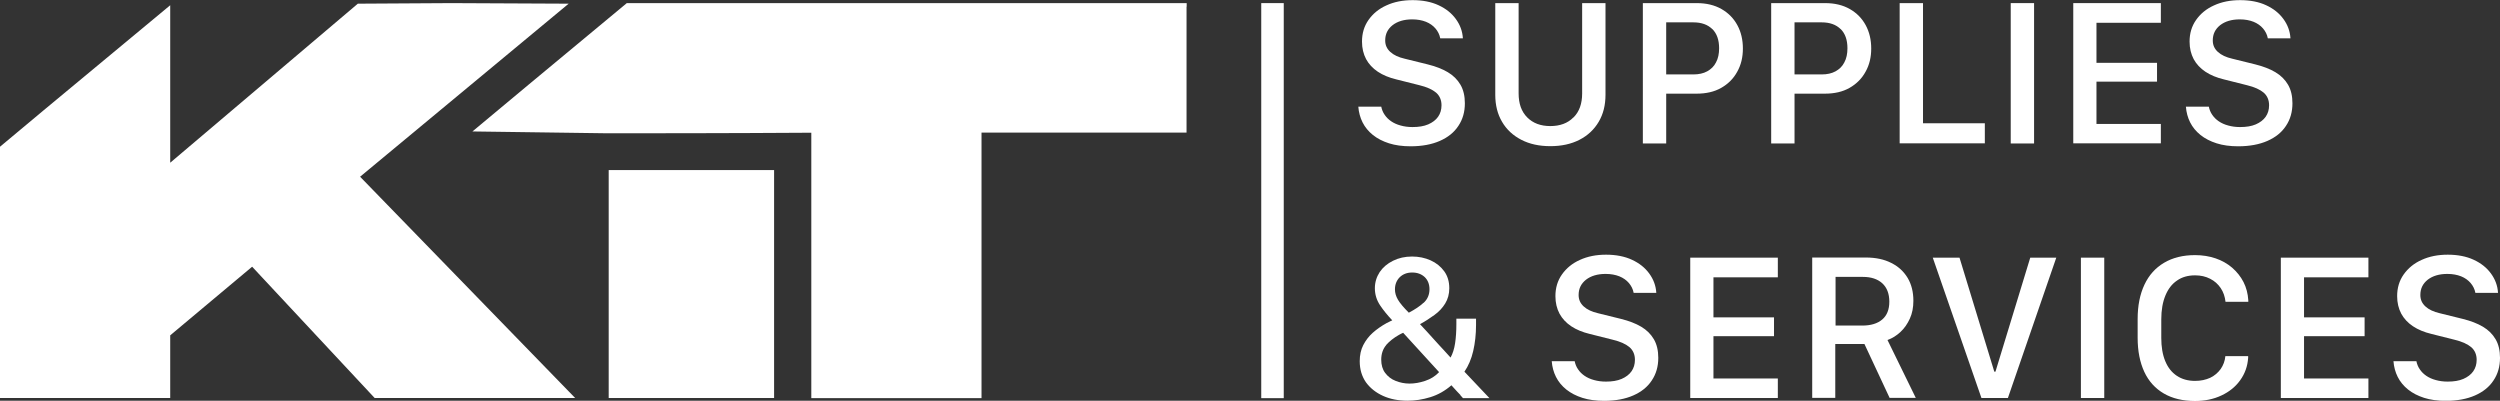
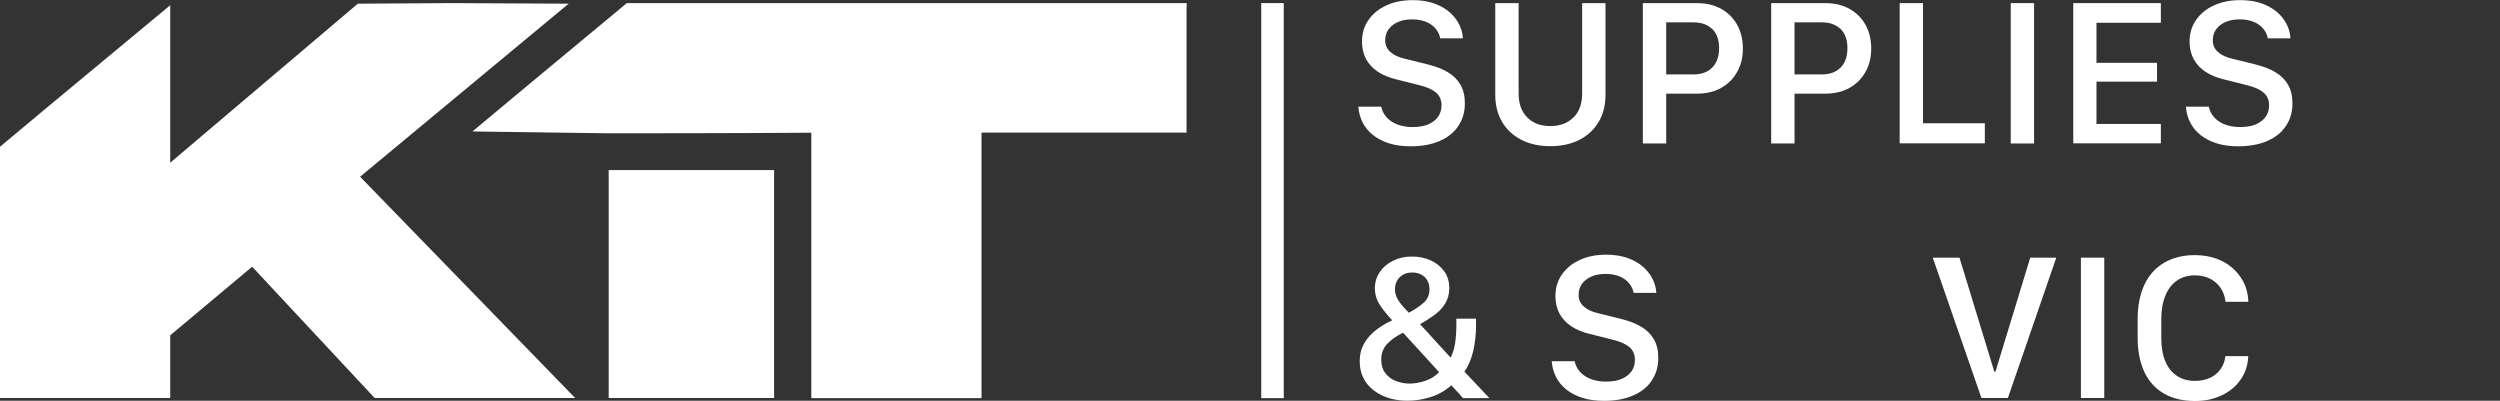
<svg xmlns="http://www.w3.org/2000/svg" id="_Слой_1" data-name="Слой 1" viewBox="0 0 176.69 28.32">
  <rect x="0" y="0" width="176.69" height="28.32" fill="#333333" stroke="none" />
  <defs>
    <style> .cls-1 { fill: #fff; } </style>
  </defs>
  <g>
    <path class="cls-1" d="M97.62,7.53c.04.21.12.41.24.58.12.18.27.33.46.46s.41.23.67.3c.25.07.53.11.84.11.44,0,.81-.06,1.11-.19.3-.13.54-.31.7-.54.16-.23.24-.5.24-.81,0-.37-.13-.67-.38-.89-.26-.22-.65-.4-1.19-.53l-1.63-.41c-.5-.12-.94-.3-1.3-.54s-.64-.54-.83-.89c-.19-.36-.29-.77-.29-1.24,0-.58.15-1.09.46-1.53.31-.44.73-.79,1.27-1.03.54-.25,1.16-.37,1.85-.37s1.32.12,1.83.36c.52.24.92.56,1.22.97.3.41.47.86.5,1.37h-1.6c-.05-.27-.17-.5-.34-.7s-.4-.36-.67-.47c-.28-.11-.6-.17-.97-.17-.58,0-1.04.14-1.39.41-.35.28-.52.63-.52,1.08,0,.33.12.59.36.81.24.22.58.38,1.02.48l1.62.4c.56.14,1.03.32,1.42.55s.69.53.9.89c.21.36.31.8.31,1.31,0,.61-.15,1.14-.46,1.6-.3.46-.74.81-1.31,1.06-.57.25-1.26.38-2.06.38-.58,0-1.09-.07-1.53-.21s-.83-.34-1.14-.59c-.31-.25-.56-.55-.73-.89s-.27-.71-.3-1.11h1.62Z" />
    <path class="cls-1" d="M111.21,8.3c.41-.41.61-.97.61-1.7V.22h1.65v6.49c0,.72-.16,1.36-.48,1.9-.32.54-.77.97-1.36,1.27-.58.3-1.27.45-2.06.45s-1.47-.15-2.05-.45c-.58-.3-1.04-.72-1.36-1.27-.32-.54-.48-1.18-.48-1.9V.22h1.65v6.38c0,.73.2,1.29.61,1.7s.95.61,1.63.61,1.23-.2,1.63-.61Z" />
    <path class="cls-1" d="M121.67.64c.49.28.86.66,1.12,1.14.26.48.39,1.03.39,1.65s-.13,1.16-.4,1.64c-.26.48-.64.86-1.13,1.14-.49.28-1.07.41-1.75.41h-2.14v3.52h-1.65V.22h3.81c.68,0,1.26.14,1.75.42ZM121.02,2.06c-.32-.32-.77-.48-1.34-.48h-1.92v3.68h1.92c.38,0,.71-.07.98-.22s.48-.35.62-.63c.15-.27.22-.61.22-1,0-.59-.16-1.04-.48-1.36Z" />
    <path class="cls-1" d="M130.74.64c.49.28.86.66,1.12,1.14.26.48.39,1.03.39,1.65s-.13,1.16-.4,1.64c-.26.48-.64.86-1.13,1.14-.49.28-1.07.41-1.75.41h-2.14v3.52h-1.65V.22h3.81c.68,0,1.26.14,1.75.42ZM130.09,2.06c-.32-.32-.77-.48-1.34-.48h-1.92v3.68h1.92c.38,0,.71-.07.98-.22s.48-.35.62-.63c.15-.27.22-.61.22-1,0-.59-.16-1.04-.48-1.36Z" />
    <path class="cls-1" d="M140.27,10.13h-6.01V.22h1.65v8.49h4.37v1.43Z" />
    <path class="cls-1" d="M142.11,10.13V.22h1.65v9.92h-1.65Z" />
    <path class="cls-1" d="M152.72,10.13h-6.19V.22h6.19v1.39h-4.55v2.83h4.28v1.33h-4.28v2.99h4.55v1.39Z" />
    <path class="cls-1" d="M156.11,7.53c.04.21.12.41.24.58.12.18.27.33.46.46s.41.23.67.3c.25.07.53.11.84.11.44,0,.81-.06,1.11-.19.3-.13.54-.31.7-.54.16-.23.24-.5.24-.81,0-.37-.13-.67-.38-.89-.26-.22-.65-.4-1.19-.53l-1.63-.41c-.5-.12-.94-.3-1.3-.54s-.64-.54-.83-.89c-.19-.36-.29-.77-.29-1.24,0-.58.15-1.09.46-1.53.31-.44.73-.79,1.27-1.03.54-.25,1.16-.37,1.85-.37s1.32.12,1.83.36c.52.24.92.56,1.22.97.3.41.47.86.5,1.37h-1.6c-.05-.27-.17-.5-.34-.7s-.4-.36-.67-.47c-.28-.11-.6-.17-.97-.17-.58,0-1.04.14-1.39.41-.35.28-.52.63-.52,1.08,0,.33.12.59.36.81.24.22.58.38,1.02.48l1.62.4c.56.14,1.03.32,1.42.55s.69.53.9.89c.21.36.31.8.31,1.31,0,.61-.15,1.14-.46,1.6-.3.46-.74.81-1.31,1.06-.57.25-1.26.38-2.06.38-.58,0-1.09-.07-1.53-.21s-.83-.34-1.14-.59c-.31-.25-.56-.55-.73-.89s-.27-.71-.3-1.11h1.62Z" />
    <path class="cls-1" d="M103.22,27.92c-.07-.08-.15-.16-.23-.24-.08-.08-.15-.16-.22-.24-.07-.08-.13-.15-.19-.21-.45.39-.94.67-1.49.84-.55.17-1.08.25-1.61.25-.64,0-1.22-.11-1.73-.34s-.91-.55-1.21-.96c-.29-.42-.44-.91-.44-1.49,0-.43.08-.81.25-1.14.17-.33.39-.62.67-.87s.61-.48.97-.68c.07-.03.13-.07.2-.1.07-.03.13-.07.21-.1-.33-.35-.62-.7-.86-1.06-.24-.36-.37-.76-.37-1.21,0-.42.12-.8.34-1.14.23-.34.54-.6.94-.8.4-.2.85-.3,1.35-.3.47,0,.91.09,1.31.27s.72.44.96.77c.24.33.36.73.36,1.2,0,.41-.1.77-.29,1.08s-.44.58-.76.81-.65.45-1.02.65c.16.17.33.35.51.55.19.2.38.41.57.63s.39.42.57.62c.19.2.36.39.51.56.15-.27.26-.61.32-1.01.06-.4.09-.85.09-1.35v-.39h1.39v.45c0,.66-.07,1.28-.2,1.84s-.34,1.05-.62,1.46l1.77,1.87h-1.87c-.06-.06-.12-.13-.19-.21ZM97.97,24.39c-.23.27-.35.62-.35,1.03,0,.37.09.69.28.94.19.25.43.44.74.56.3.12.63.19.98.19s.71-.06,1.1-.19.72-.33.99-.62l-2.54-2.78c-.05.02-.1.05-.15.07-.05.02-.1.05-.15.08-.37.21-.67.45-.91.72ZM100.62,21.4c.27-.25.41-.57.41-.96,0-.36-.12-.65-.34-.86-.23-.21-.52-.32-.88-.32s-.65.11-.88.33c-.22.22-.34.51-.34.86,0,.25.07.49.21.73.14.24.4.55.77.92.42-.22.77-.45,1.04-.7Z" />
    <path class="cls-1" d="M111.29,25.52c.04.21.12.41.24.58.12.18.27.33.46.46s.41.23.67.3c.25.07.53.11.84.11.44,0,.81-.06,1.11-.19.3-.13.54-.31.7-.54.16-.23.24-.5.24-.81,0-.37-.13-.67-.38-.89-.26-.22-.65-.4-1.19-.53l-1.63-.41c-.5-.12-.94-.3-1.3-.54s-.64-.54-.83-.89c-.19-.36-.29-.77-.29-1.24,0-.58.15-1.09.46-1.53.31-.44.73-.79,1.27-1.03.54-.25,1.16-.37,1.85-.37s1.32.12,1.83.36c.52.24.92.56,1.22.97.3.41.47.86.5,1.37h-1.6c-.05-.27-.17-.5-.34-.7s-.4-.36-.67-.47c-.28-.11-.6-.17-.97-.17-.58,0-1.04.14-1.39.41-.35.28-.52.63-.52,1.08,0,.33.12.59.36.81.24.22.58.38,1.02.48l1.62.4c.56.14,1.03.32,1.42.55s.69.53.9.89c.21.36.31.8.31,1.31,0,.61-.15,1.14-.46,1.6-.3.46-.74.81-1.31,1.06-.57.25-1.26.38-2.06.38-.58,0-1.09-.07-1.53-.21s-.83-.34-1.14-.59c-.31-.25-.56-.55-.73-.89s-.27-.71-.3-1.11h1.62Z" />
-     <path class="cls-1" d="M125.65,28.13h-6.19v-9.92h6.19v1.39h-4.55v2.83h4.28v1.33h-4.28v2.99h4.55v1.39Z" />
-     <path class="cls-1" d="M133.68,18.59c.5.25.88.61,1.15,1.06.27.46.4.99.4,1.61,0,.47-.08.89-.25,1.26s-.38.68-.66.94-.58.45-.92.57l2,4.09h-1.85l-1.78-3.81h-2.06v3.81h-1.63v-9.92h3.79c.7,0,1.3.13,1.79.38ZM131.61,23.01c.61,0,1.08-.14,1.42-.43.33-.28.5-.7.5-1.26s-.17-1-.5-1.3-.79-.45-1.37-.45h-1.93v3.44h1.89Z" />
    <path class="cls-1" d="M136.59,18.21h1.9l2.46,8.06h.08l2.46-8.06h1.84l-3.42,9.92h-1.87l-3.44-9.92Z" />
    <path class="cls-1" d="M147.07,28.13v-9.92h1.65v9.92h-1.65Z" />
    <path class="cls-1" d="M152.75,23.86c0,.65.09,1.2.28,1.66s.46.8.82,1.04.79.36,1.29.36c.41,0,.76-.08,1.07-.22.31-.15.55-.36.74-.62.18-.26.3-.57.33-.91h1.61v.12c-.04.6-.23,1.12-.56,1.58s-.77.82-1.33,1.08c-.55.26-1.17.39-1.87.39-.86,0-1.6-.18-2.2-.53s-1.07-.86-1.38-1.53c-.31-.67-.47-1.47-.47-2.41v-1.33c0-.93.16-1.74.48-2.42s.78-1.19,1.39-1.55c.61-.36,1.33-.54,2.19-.54.52,0,1.01.08,1.45.23.44.15.83.37,1.17.66.33.29.6.62.8,1.01.2.39.31.82.34,1.29v.11h-1.61c-.04-.36-.15-.69-.34-.97s-.43-.5-.75-.66c-.31-.16-.66-.24-1.06-.24-.5,0-.93.12-1.28.37-.36.24-.63.6-.82,1.06-.19.46-.29,1.02-.29,1.68v1.31Z" />
-     <path class="cls-1" d="M167.39,28.13h-6.19v-9.92h6.19v1.39h-4.55v2.83h4.28v1.33h-4.28v2.99h4.55v1.39Z" />
-     <path class="cls-1" d="M170.78,25.52c.04.21.12.41.24.58.12.18.27.33.46.46s.41.23.67.3c.25.07.53.11.84.11.44,0,.81-.06,1.11-.19.3-.13.54-.31.7-.54.16-.23.24-.5.24-.81,0-.37-.13-.67-.38-.89-.26-.22-.65-.4-1.19-.53l-1.63-.41c-.5-.12-.94-.3-1.3-.54s-.64-.54-.83-.89c-.19-.36-.29-.77-.29-1.24,0-.58.15-1.09.46-1.53.31-.44.73-.79,1.27-1.03.54-.25,1.16-.37,1.85-.37s1.32.12,1.83.36c.52.24.92.56,1.22.97.3.41.47.86.5,1.37h-1.6c-.05-.27-.17-.5-.34-.7s-.4-.36-.67-.47c-.28-.11-.6-.17-.97-.17-.58,0-1.04.14-1.39.41-.35.28-.52.63-.52,1.08,0,.33.12.59.36.81.24.22.58.38,1.02.48l1.62.4c.56.14,1.03.32,1.42.55s.69.53.9.89c.21.36.31.8.31,1.31,0,.61-.15,1.14-.46,1.6-.3.46-.74.81-1.31,1.06-.57.25-1.26.38-2.06.38-.58,0-1.09-.07-1.53-.21s-.83-.34-1.14-.59c-.31-.25-.56-.55-.73-.89s-.27-.71-.3-1.11h1.62Z" />
  </g>
  <path class="cls-1" d="M83.87.47V.22h-39.57l-6.89,5.72-4.02,3.35,9.5.13c2.79,0,8.29,0,14.45-.04v18.76h12.03V9.37h14.49V.47Z" />
  <polygon class="cls-1" points="25.45 12.49 40.19 .26 31.9 .22 25.29 .26 12.03 11.5 12.03 .37 3.09 7.79 0 10.37 0 28.13 12.03 28.13 12.03 23.7 17.82 18.85 26.48 28.13 40.65 28.13 25.45 12.49" />
  <rect class="cls-1" x="89.14" y=".22" width="1.59" height="27.92" />
  <path class="cls-1" d="M43.02,12.02h11.69v16.11h-11.69V12.02Z" />
</svg>